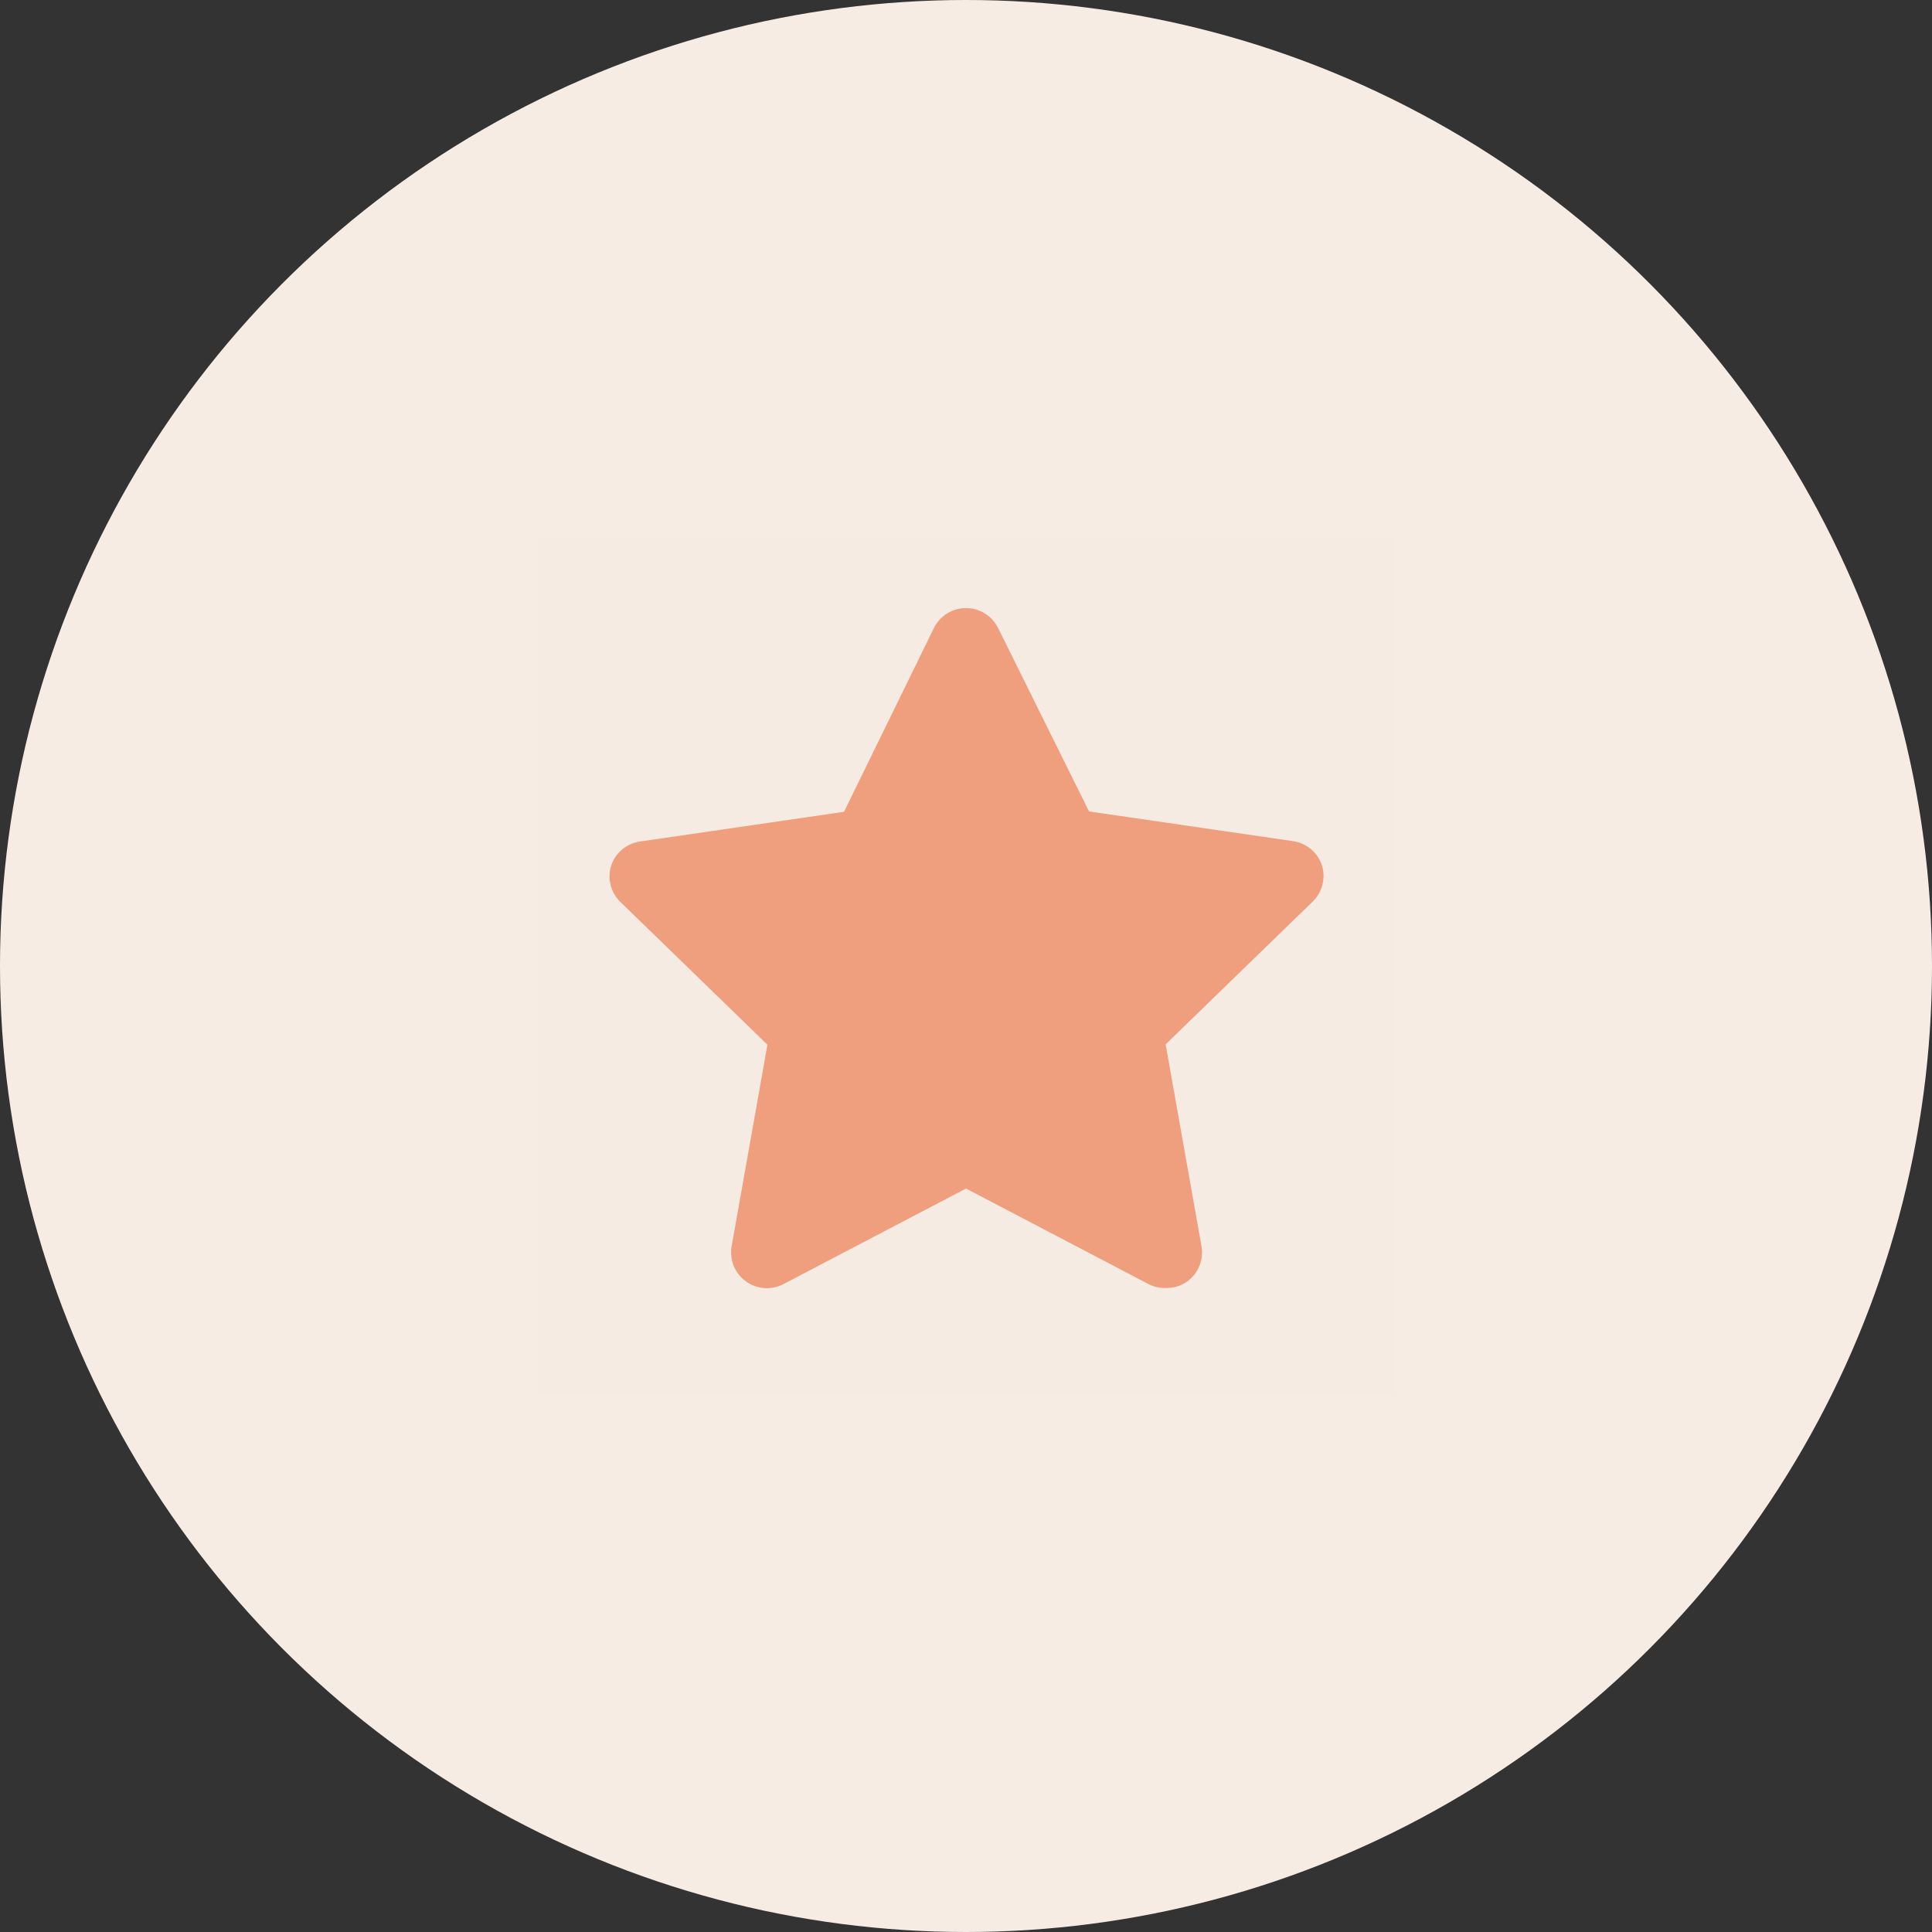
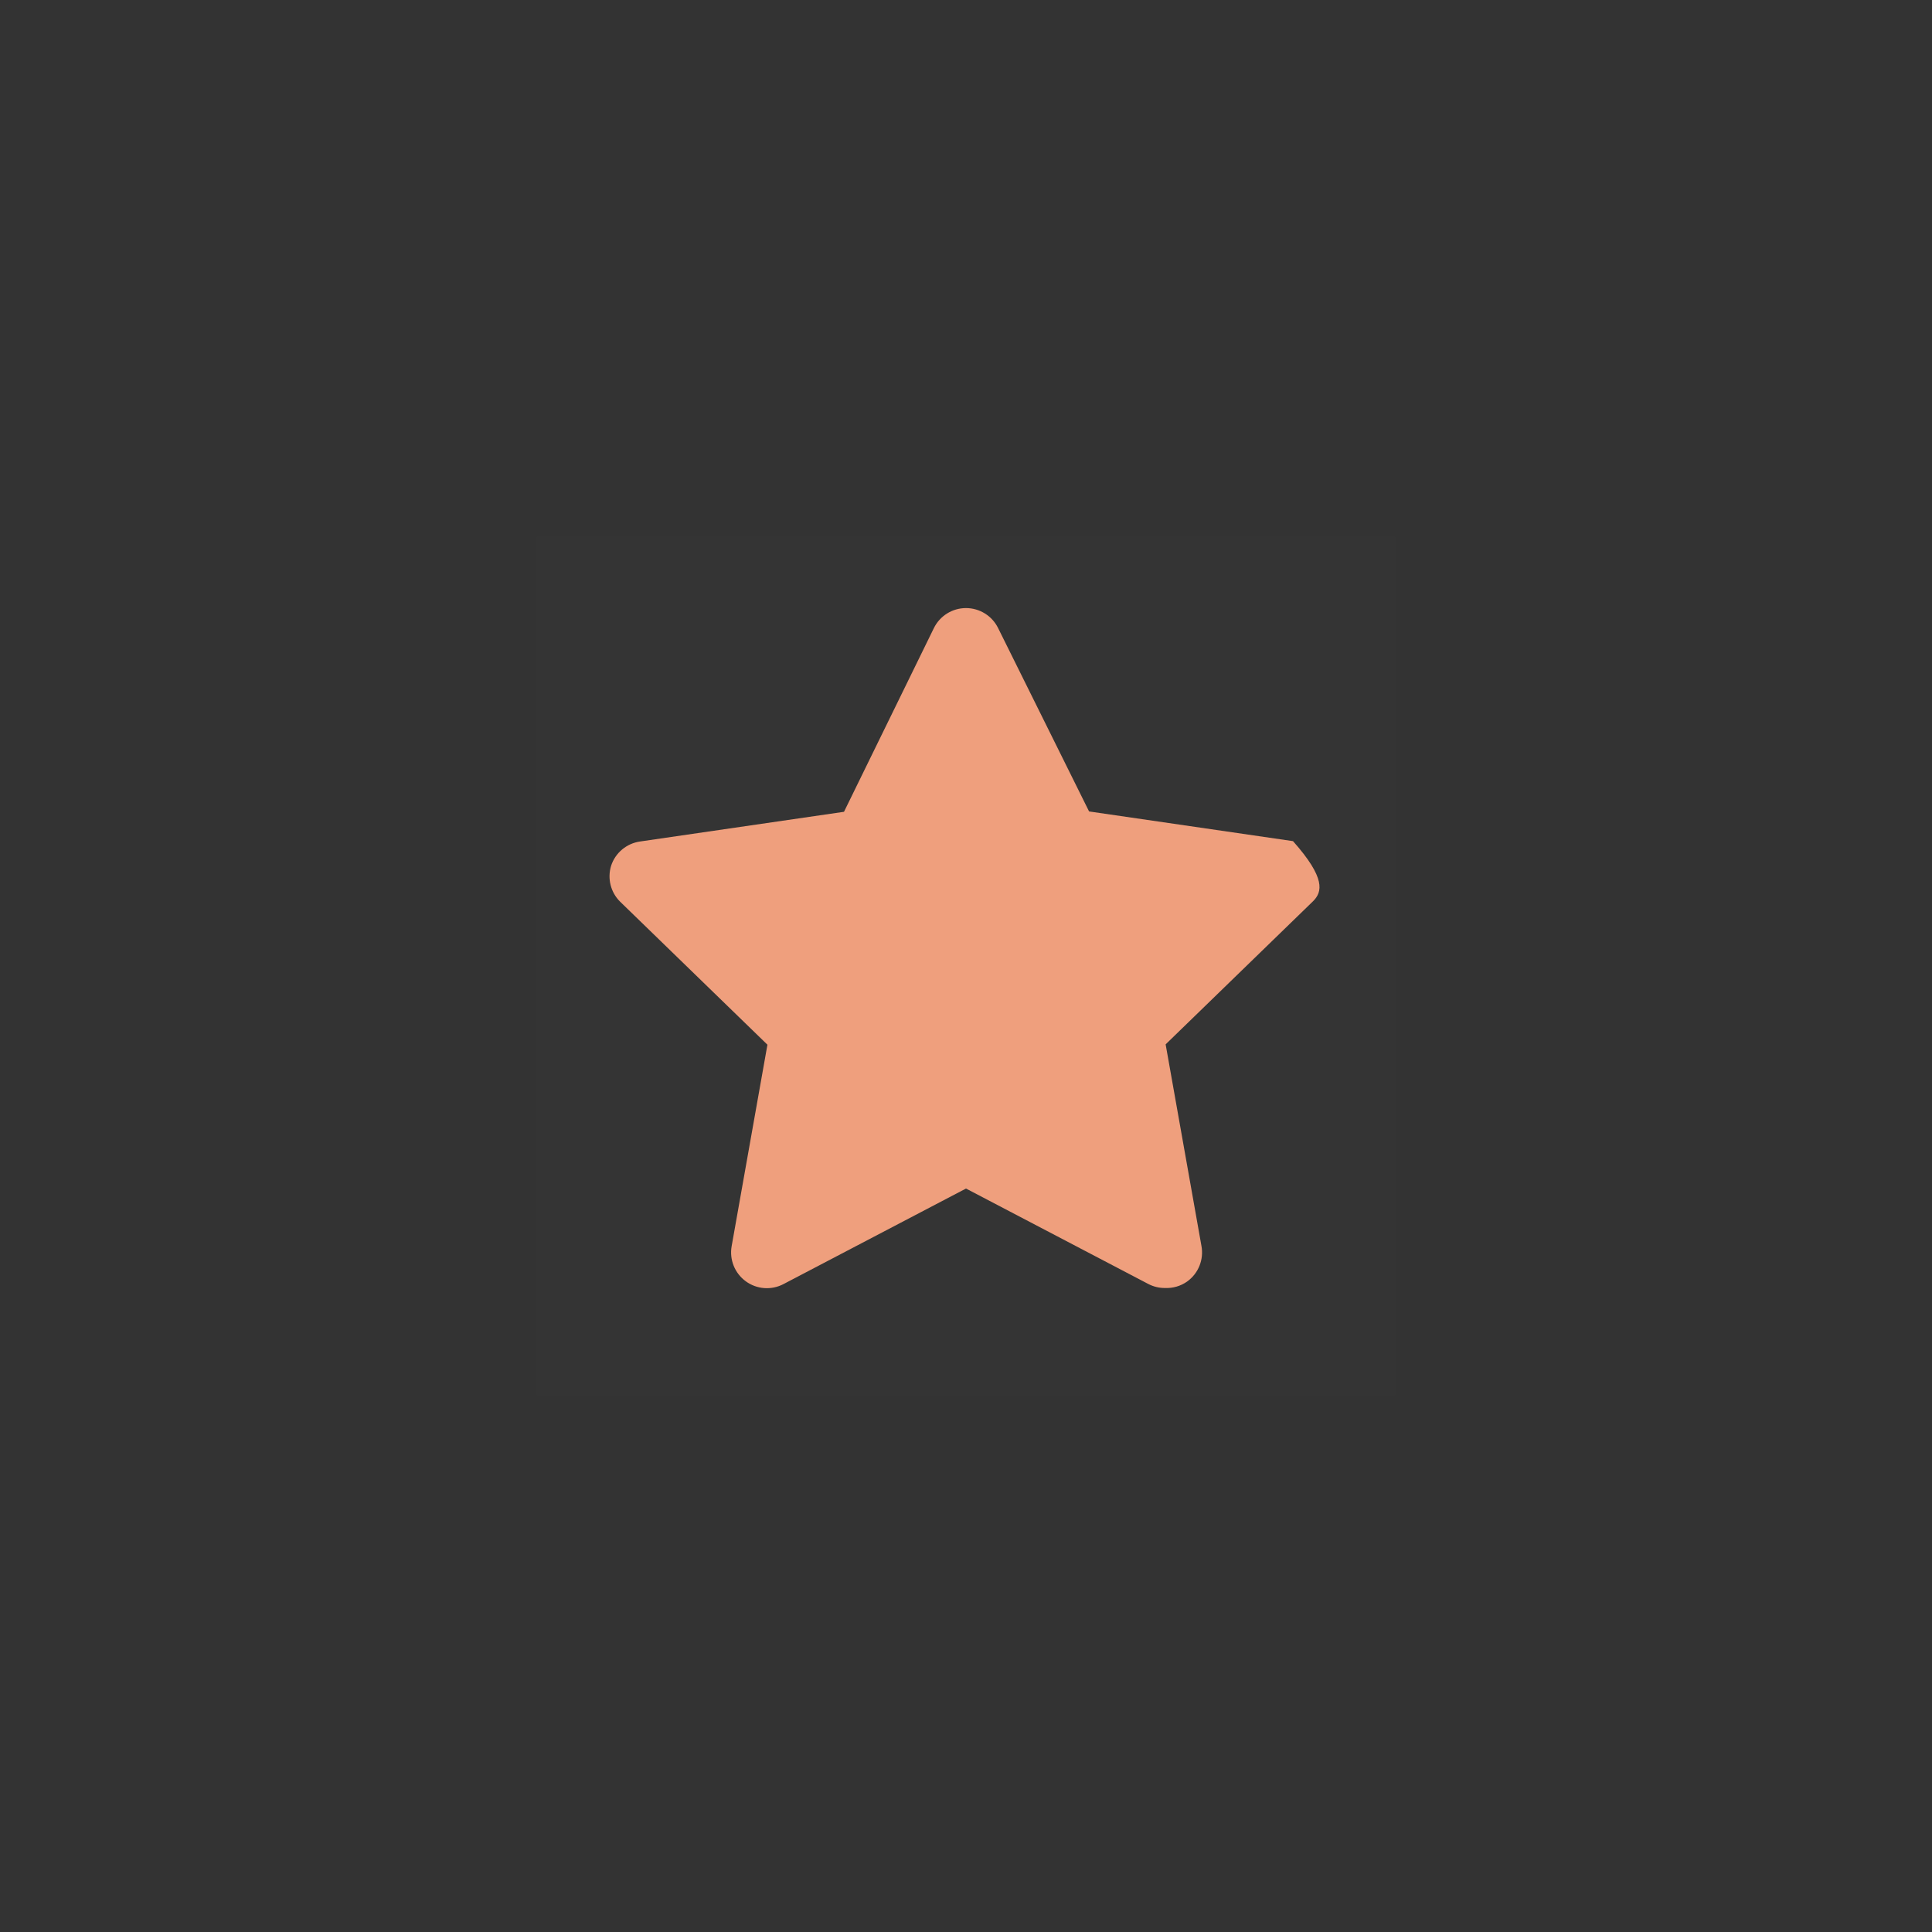
<svg xmlns="http://www.w3.org/2000/svg" width="54" height="54" viewBox="0 0 54 54" fill="none">
  <rect x="0" y="0" width="54" height="54" fill="#333333" stroke="none" />
-   <circle cx="27" cy="27" r="27" fill="#F7ECE4" />
  <rect opacity="0.01" x="39" y="15" width="24" height="24" transform="rotate(90 39 15)" fill="#646464" />
-   <path d="M32.56 36C32.4 36.001 32.242 35.963 32.1 35.89L27 33.22L21.9 35.89C21.562 36.068 21.152 36.038 20.844 35.812C20.536 35.587 20.383 35.206 20.45 34.83L21.45 29.2L17.33 25.2C17.068 24.939 16.972 24.554 17.08 24.2C17.198 23.837 17.512 23.574 17.89 23.52L23.59 22.69L26.1 17.56C26.267 17.215 26.616 16.996 27 16.996C27.383 16.996 27.733 17.215 27.9 17.56L30.44 22.68L36.14 23.51C36.517 23.564 36.831 23.828 36.95 24.19C37.058 24.544 36.962 24.929 36.7 25.19L32.58 29.19L33.58 34.82C33.653 35.203 33.497 35.593 33.18 35.82C32.999 35.947 32.781 36.01 32.56 36Z" fill="#EF9F7D" />
+   <path d="M32.56 36C32.4 36.001 32.242 35.963 32.1 35.89L27 33.22L21.9 35.89C21.562 36.068 21.152 36.038 20.844 35.812C20.536 35.587 20.383 35.206 20.45 34.83L21.45 29.2L17.33 25.2C17.068 24.939 16.972 24.554 17.08 24.2C17.198 23.837 17.512 23.574 17.89 23.52L23.59 22.69L26.1 17.56C26.267 17.215 26.616 16.996 27 16.996C27.383 16.996 27.733 17.215 27.9 17.56L30.44 22.68L36.14 23.51C37.058 24.544 36.962 24.929 36.7 25.19L32.58 29.19L33.58 34.82C33.653 35.203 33.497 35.593 33.18 35.82C32.999 35.947 32.781 36.01 32.56 36Z" fill="#EF9F7D" />
</svg>